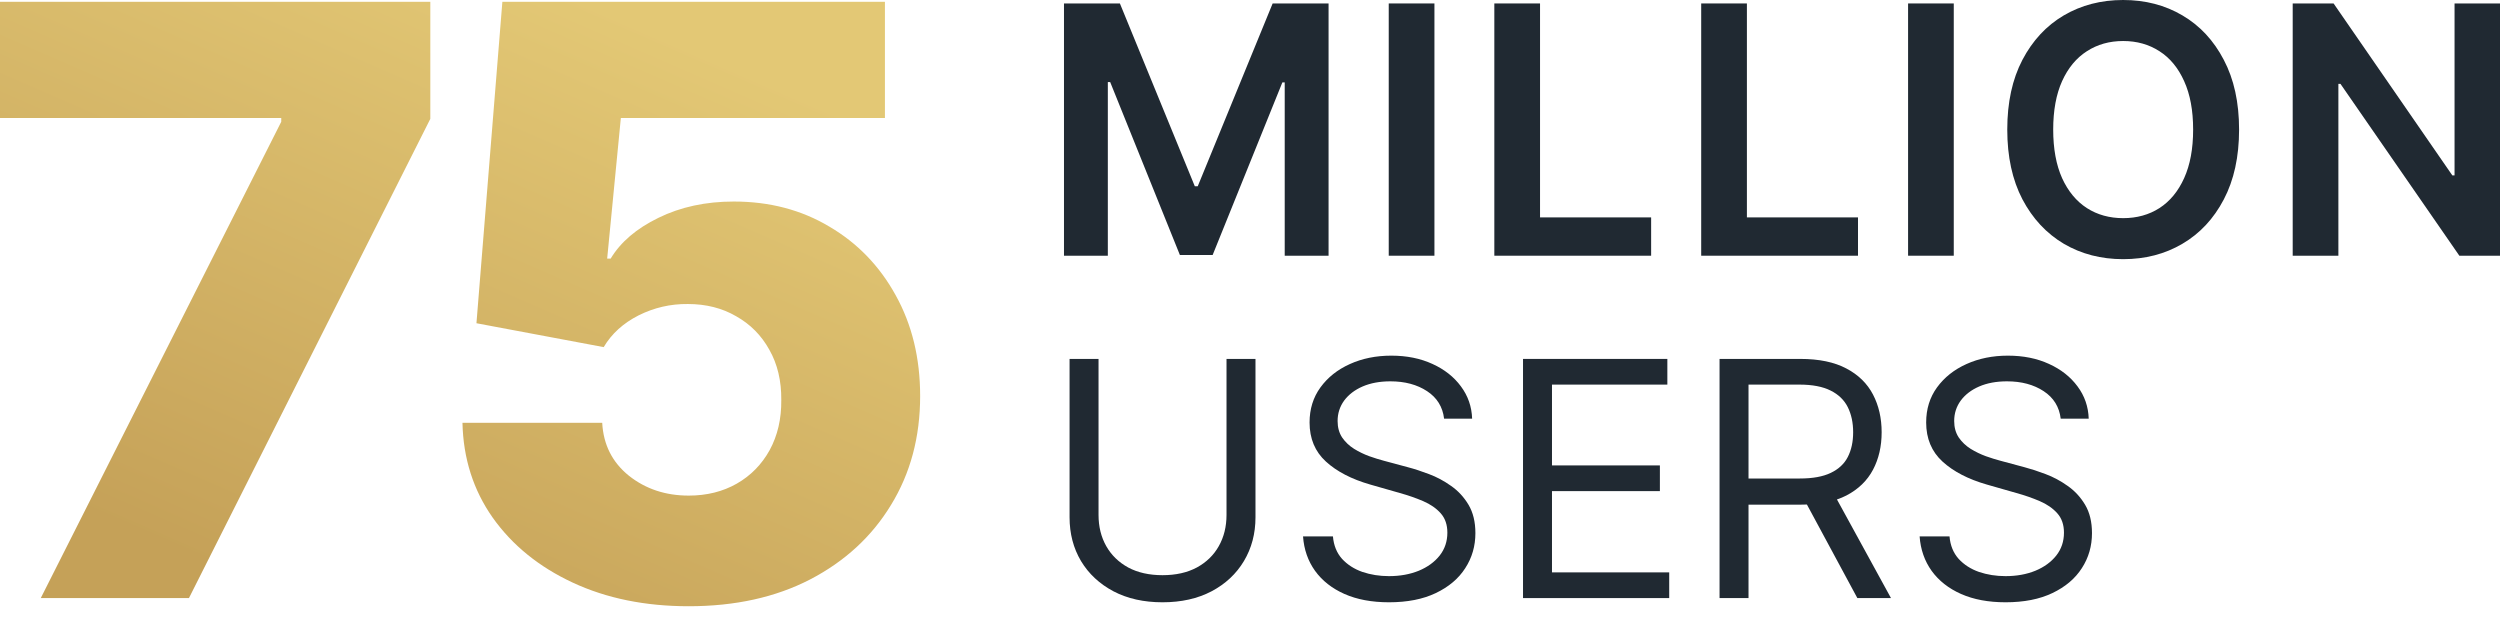
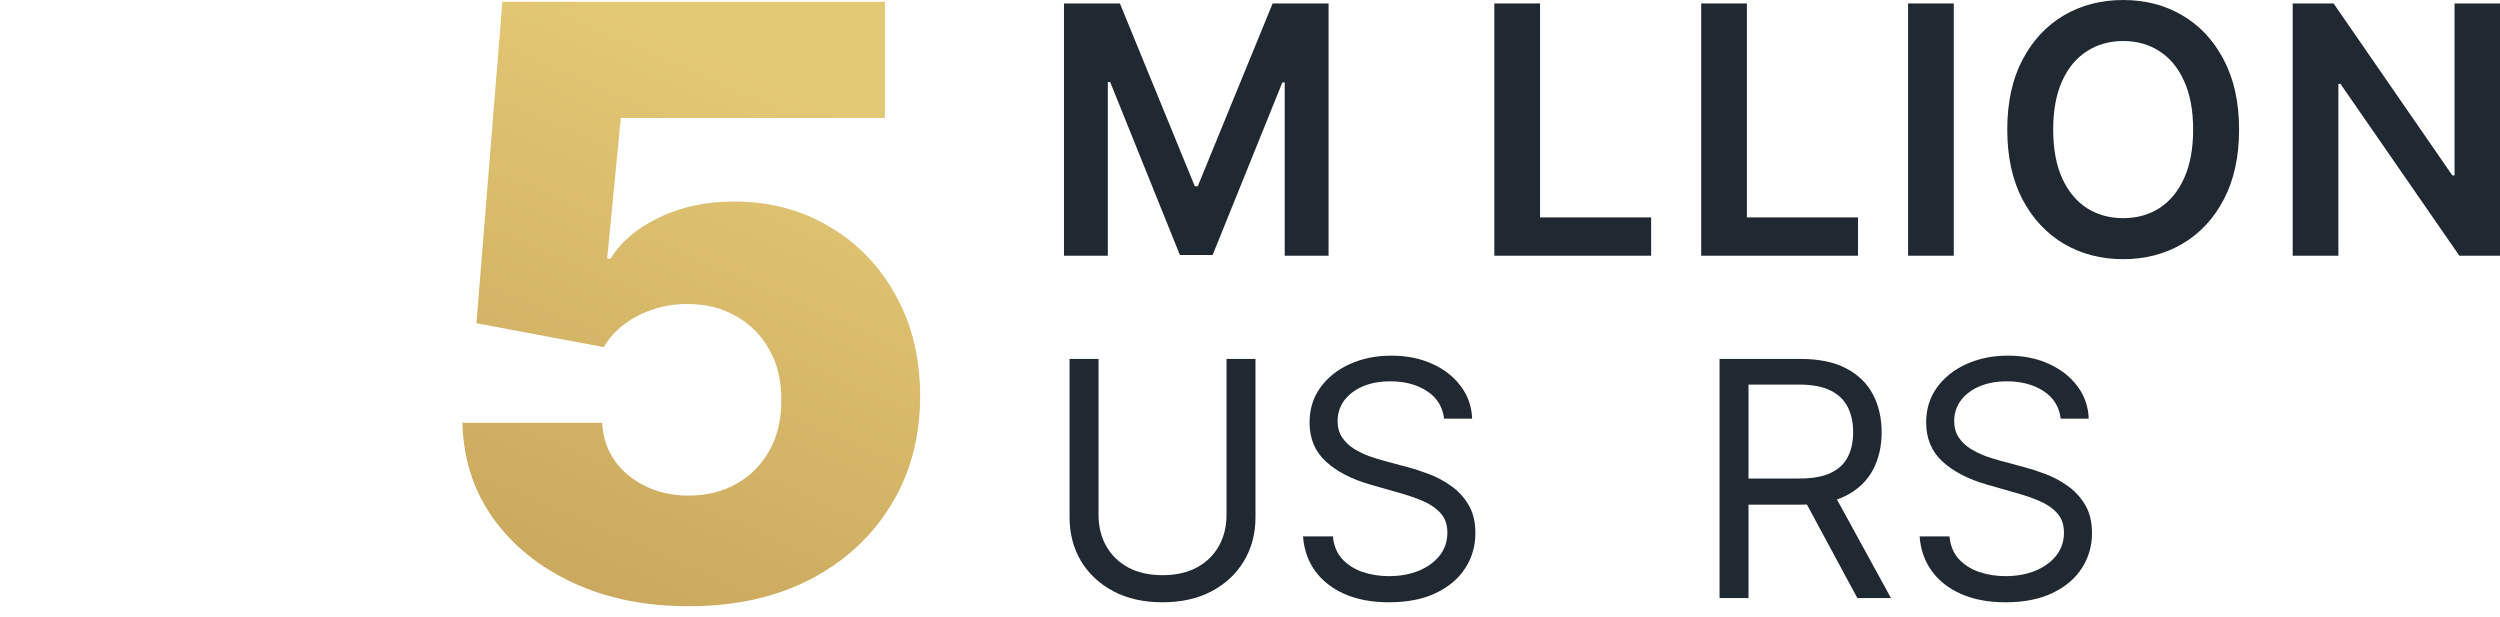
<svg xmlns="http://www.w3.org/2000/svg" width="150" height="37" viewBox="0 0 150 37" fill="none">
-   <path d="M2.446 35.885L16.875 7.306V7.079H0V0.109H25.819V7.131L11.337 35.885H2.446Z" fill="url(#paint0_linear_110_46)" />
  <path d="M41.322 36.374C38.713 36.374 36.395 35.902 34.369 34.959C32.343 34.016 30.741 32.717 29.565 31.063C28.401 29.41 27.795 27.511 27.748 25.369H36.133C36.203 26.684 36.739 27.744 37.74 28.548C38.742 29.34 39.936 29.736 41.322 29.736C42.405 29.736 43.365 29.497 44.204 29.02C45.042 28.542 45.7 27.872 46.178 27.011C46.655 26.137 46.888 25.136 46.877 24.006C46.888 22.853 46.65 21.846 46.16 20.984C45.683 20.122 45.019 19.452 44.169 18.975C43.331 18.486 42.364 18.241 41.269 18.241C40.233 18.23 39.249 18.457 38.317 18.922C37.397 19.388 36.698 20.023 36.221 20.827L28.587 19.394L30.142 0.109H53.096V7.079H37.251L36.43 15.516H36.64C37.234 14.526 38.189 13.711 39.505 13.07C40.833 12.418 42.341 12.092 44.029 12.092C46.172 12.092 48.082 12.593 49.759 13.595C51.448 14.585 52.775 15.959 53.742 17.717C54.72 19.476 55.209 21.491 55.209 23.761C55.209 26.219 54.627 28.396 53.462 30.295C52.309 32.193 50.691 33.684 48.606 34.767C46.533 35.838 44.105 36.374 41.322 36.374Z" fill="url(#paint1_linear_110_46)" />
  <path d="M63.839 0.207H67.194L71.688 11.175H71.865L76.359 0.207H79.714V15.343H77.083V4.944H76.942L72.759 15.299H70.793L66.61 4.922H66.47V15.343H63.839V0.207Z" fill="#202932" />
-   <path d="M86.066 0.207V15.343H83.324V0.207H86.066Z" fill="#202932" />
  <path d="M89.66 15.343V0.207H92.402V13.044H99.068V15.343H89.66Z" fill="#202932" />
  <path d="M102.072 15.343V0.207H104.814V13.044H111.48V15.343H102.072Z" fill="#202932" />
  <path d="M117.226 0.207V15.343H114.485V0.207H117.226Z" fill="#202932" />
  <path d="M134.345 7.775C134.345 9.406 134.039 10.803 133.428 11.966C132.822 13.123 131.995 14.01 130.945 14.626C129.901 15.242 128.716 15.55 127.39 15.55C126.065 15.55 124.878 15.242 123.828 14.626C122.783 14.005 121.956 13.116 121.345 11.958C120.739 10.795 120.436 9.401 120.436 7.775C120.436 6.144 120.739 4.75 121.345 3.592C121.956 2.429 122.783 1.54 123.828 0.924C124.878 0.308 126.065 0 127.39 0C128.716 0 129.901 0.308 130.945 0.924C131.995 1.54 132.822 2.429 133.428 3.592C134.039 4.75 134.345 6.144 134.345 7.775ZM131.588 7.775C131.588 6.627 131.408 5.659 131.049 4.87C130.694 4.077 130.201 3.479 129.571 3.075C128.94 2.666 128.213 2.461 127.39 2.461C126.568 2.461 125.841 2.666 125.21 3.075C124.579 3.479 124.084 4.077 123.725 4.87C123.37 5.659 123.192 6.627 123.192 7.775C123.192 8.923 123.37 9.894 123.725 10.687C124.084 11.475 124.579 12.074 125.21 12.483C125.841 12.887 126.568 13.089 127.39 13.089C128.213 13.089 128.94 12.887 129.571 12.483C130.201 12.074 130.694 11.475 131.049 10.687C131.408 9.894 131.588 8.923 131.588 7.775Z" fill="#202932" />
  <path d="M150 0.207V15.343H147.561L140.429 5.033H140.303V15.343H137.562V0.207H140.015L147.14 10.524H147.273V0.207H150Z" fill="#202932" />
  <path d="M73.591 21.535H75.329V31.036C75.329 32.017 75.097 32.893 74.635 33.664C74.177 34.43 73.53 35.035 72.694 35.478C71.858 35.917 70.877 36.137 69.751 36.137C68.625 36.137 67.644 35.917 66.808 35.478C65.972 35.035 65.323 34.43 64.861 33.664C64.403 32.893 64.174 32.017 64.174 31.036V21.535H65.912V30.896C65.912 31.597 66.066 32.22 66.374 32.767C66.682 33.309 67.121 33.736 67.691 34.049C68.266 34.357 68.952 34.511 69.751 34.511C70.55 34.511 71.237 34.357 71.811 34.049C72.386 33.736 72.825 33.309 73.128 32.767C73.437 32.22 73.591 31.597 73.591 30.896V21.535Z" fill="#202932" />
  <path d="M86.646 25.122C86.562 24.412 86.221 23.861 85.623 23.469C85.025 23.076 84.292 22.88 83.423 22.88C82.788 22.88 82.232 22.983 81.755 23.189C81.284 23.394 80.915 23.677 80.648 24.036C80.387 24.396 80.256 24.805 80.256 25.263C80.256 25.646 80.347 25.975 80.529 26.25C80.716 26.521 80.954 26.748 81.244 26.93C81.534 27.108 81.837 27.255 82.155 27.372C82.472 27.484 82.764 27.575 83.031 27.645L84.488 28.037C84.862 28.135 85.278 28.271 85.735 28.444C86.198 28.616 86.639 28.852 87.059 29.151C87.485 29.446 87.835 29.824 88.111 30.286C88.386 30.749 88.524 31.316 88.524 31.989C88.524 32.764 88.321 33.465 87.914 34.091C87.513 34.717 86.924 35.214 86.149 35.584C85.378 35.953 84.441 36.137 83.339 36.137C82.311 36.137 81.421 35.971 80.669 35.639C79.922 35.308 79.334 34.845 78.904 34.252C78.479 33.659 78.238 32.97 78.182 32.185H79.976C80.022 32.727 80.205 33.175 80.522 33.531C80.845 33.881 81.251 34.142 81.741 34.315C82.237 34.483 82.769 34.568 83.339 34.568C84.002 34.568 84.598 34.46 85.126 34.245C85.653 34.026 86.072 33.722 86.38 33.334C86.688 32.942 86.842 32.484 86.842 31.961C86.842 31.485 86.709 31.097 86.443 30.798C86.177 30.499 85.826 30.256 85.392 30.069C84.957 29.882 84.488 29.719 83.984 29.579L82.218 29.074C81.097 28.752 80.209 28.292 79.555 27.694C78.901 27.096 78.574 26.314 78.574 25.347C78.574 24.543 78.792 23.843 79.226 23.245C79.665 22.642 80.254 22.175 80.992 21.843C81.734 21.507 82.564 21.339 83.479 21.339C84.404 21.339 85.226 21.505 85.945 21.836C86.665 22.163 87.235 22.612 87.655 23.182C88.08 23.752 88.304 24.398 88.328 25.122H86.646Z" fill="#202932" />
-   <path d="M91.381 35.885V21.535H100.041V23.076H93.119V27.925H99.593V29.467H93.119V34.343H100.153V35.885H91.381Z" fill="#202932" />
  <path d="M103.173 35.885V21.535H108.022C109.143 21.535 110.063 21.727 110.783 22.11C111.502 22.488 112.034 23.009 112.38 23.672C112.726 24.335 112.899 25.09 112.899 25.935C112.899 26.781 112.726 27.53 112.38 28.184C112.034 28.838 111.504 29.352 110.79 29.726C110.075 30.095 109.162 30.279 108.05 30.279H104.126V28.71H107.994C108.76 28.71 109.377 28.598 109.844 28.374C110.315 28.149 110.656 27.832 110.867 27.421C111.081 27.005 111.189 26.51 111.189 25.935C111.189 25.361 111.081 24.858 110.867 24.429C110.652 23.999 110.308 23.667 109.837 23.434C109.365 23.196 108.741 23.076 107.966 23.076H104.911V35.885H103.173ZM109.928 29.439L113.459 35.885H111.441L107.966 29.439H109.928Z" fill="#202932" />
  <path d="M123.642 25.122C123.558 24.412 123.217 23.861 122.619 23.469C122.021 23.076 121.287 22.88 120.419 22.88C119.783 22.88 119.227 22.983 118.751 23.189C118.279 23.394 117.91 23.677 117.644 24.036C117.382 24.396 117.251 24.805 117.251 25.263C117.251 25.646 117.343 25.975 117.525 26.25C117.712 26.521 117.95 26.748 118.239 26.93C118.529 27.108 118.833 27.255 119.15 27.372C119.468 27.484 119.76 27.575 120.026 27.645L121.484 28.037C121.857 28.135 122.273 28.271 122.731 28.444C123.193 28.616 123.635 28.852 124.055 29.151C124.48 29.446 124.83 29.824 125.106 30.286C125.382 30.749 125.519 31.316 125.519 31.989C125.519 32.764 125.316 33.465 124.91 34.091C124.508 34.717 123.92 35.214 123.144 35.584C122.373 35.953 121.437 36.137 120.334 36.137C119.307 36.137 118.417 35.971 117.665 35.639C116.917 35.308 116.329 34.845 115.899 34.252C115.474 33.659 115.234 32.97 115.177 32.185H116.971C117.018 32.727 117.2 33.175 117.518 33.531C117.84 33.881 118.246 34.142 118.737 34.315C119.232 34.483 119.765 34.568 120.334 34.568C120.998 34.568 121.593 34.46 122.121 34.245C122.649 34.026 123.067 33.722 123.375 33.334C123.684 32.942 123.838 32.484 123.838 31.961C123.838 31.485 123.705 31.097 123.438 30.798C123.172 30.499 122.822 30.256 122.387 30.069C121.953 29.882 121.484 29.719 120.979 29.579L119.213 29.074C118.092 28.752 117.205 28.292 116.551 27.694C115.897 27.096 115.57 26.314 115.57 25.347C115.57 24.543 115.787 23.843 116.221 23.245C116.661 22.642 117.249 22.175 117.987 21.843C118.73 21.507 119.559 21.339 120.475 21.339C121.399 21.339 122.222 21.505 122.941 21.836C123.66 22.163 124.23 22.612 124.651 23.182C125.076 23.752 125.3 24.398 125.323 25.122H123.642Z" fill="#202932" />
  <defs>
    <linearGradient id="paint0_linear_110_46" x1="41.807" y1="2.851" x2="25.732" y2="39.753" gradientUnits="userSpaceOnUse">
      <stop stop-color="#E3C875" />
      <stop offset="1" stop-color="#C5A158" />
    </linearGradient>
    <linearGradient id="paint1_linear_110_46" x1="41.807" y1="2.851" x2="25.732" y2="39.753" gradientUnits="userSpaceOnUse">
      <stop stop-color="#E3C875" />
      <stop offset="1" stop-color="#C5A158" />
    </linearGradient>
  </defs>
</svg>